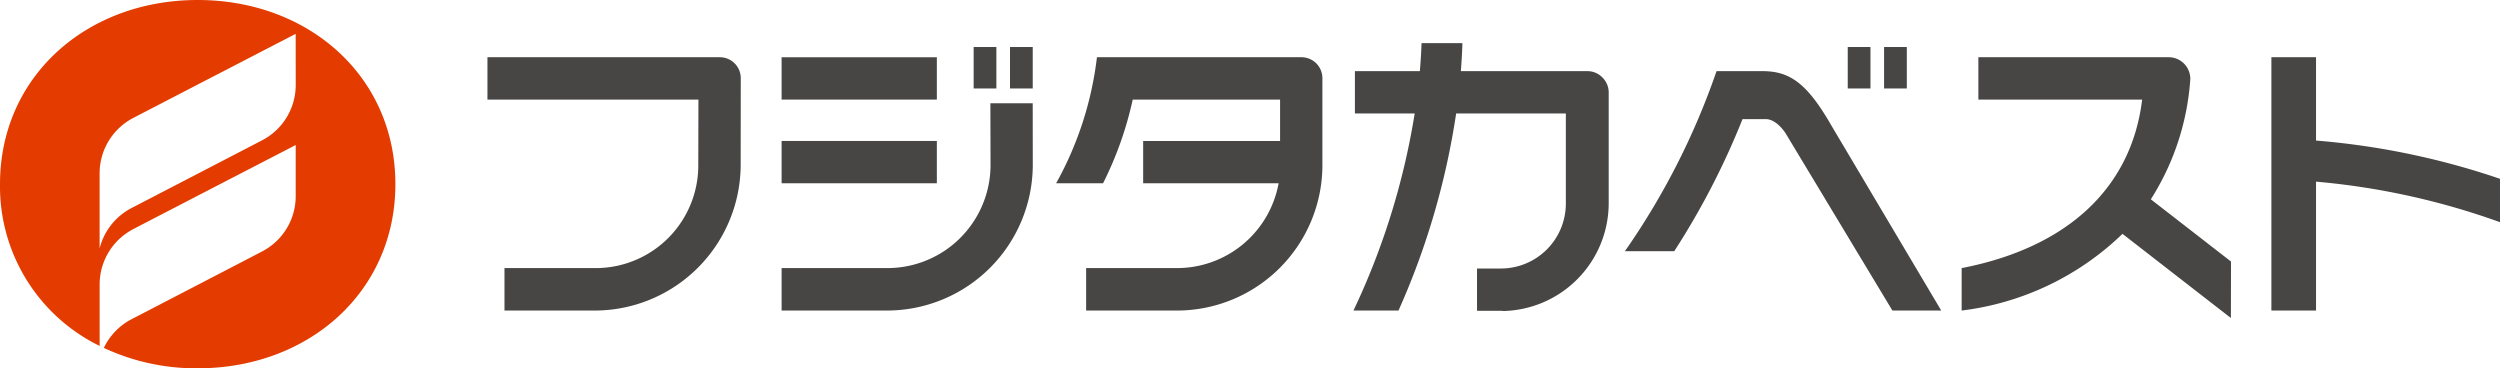
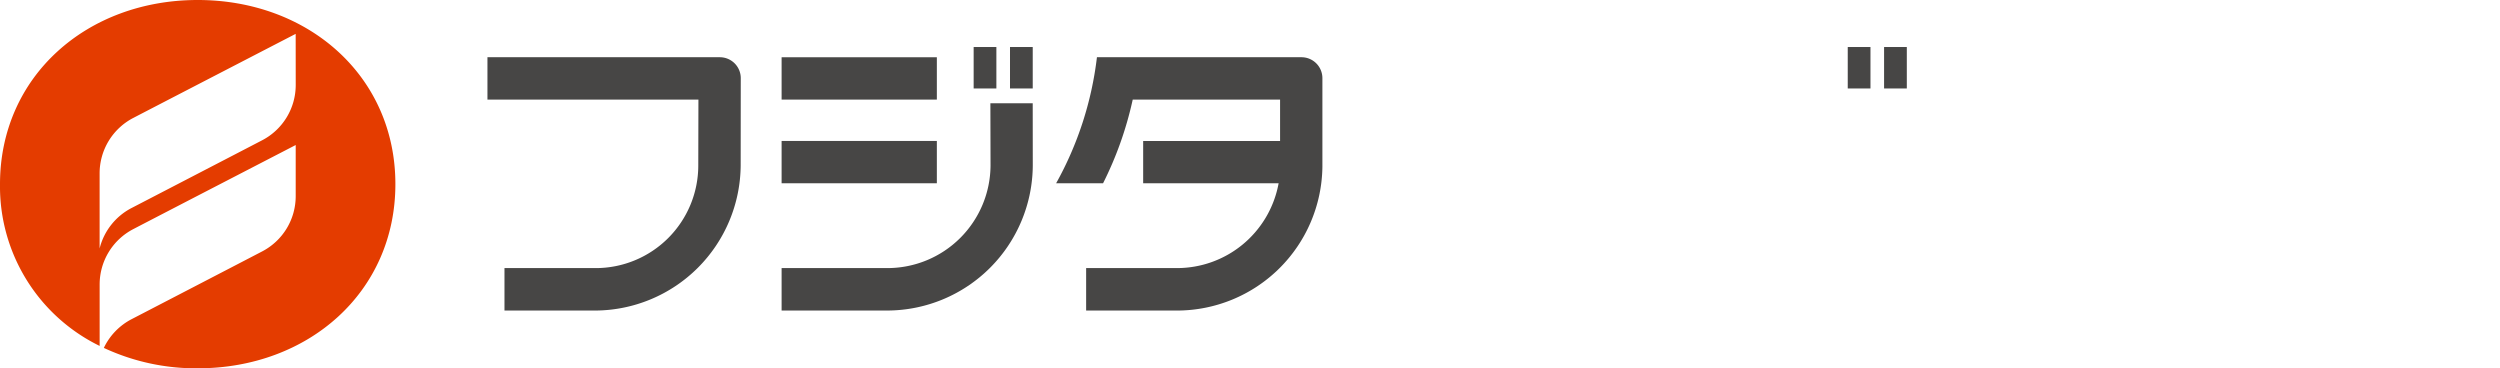
<svg xmlns="http://www.w3.org/2000/svg" width="196" height="28.883" viewBox="0 0 196 28.883">
  <defs>
    <clipPath id="clip-path">
      <rect id="長方形_8251" data-name="長方形 8251" width="196" height="28.883" fill="none" />
    </clipPath>
  </defs>
  <g id="グループ_94173" data-name="グループ 94173" transform="translate(0 0)">
    <g id="グループ_94172" data-name="グループ 94172" transform="translate(0 0)" clip-path="url(#clip-path)">
      <path id="パス_1434" data-name="パス 1434" d="M15.5,0C6.812,0,0,5.978,0,14.442A13.91,13.91,0,0,0,7.812,27.12V22.3a4.886,4.886,0,0,1,2.636-4.337c1.607-.84,12.735-6.593,12.735-6.593v4.006a4.883,4.883,0,0,1-2.635,4.338c-1.607.839-10.238,5.313-10.238,5.313a4.918,4.918,0,0,0-2.169,2.249,17.1,17.1,0,0,0,7.357,1.6c8.685,0,15.5-5.975,15.5-14.441S24.183,0,15.5,0m7.685,6.664A4.887,4.887,0,0,1,20.548,11c-1.607.838-10.238,5.311-10.238,5.311a4.911,4.911,0,0,0-2.5,3.168V13.586a4.891,4.891,0,0,1,2.636-4.338c1.607-.838,12.735-6.593,12.735-6.593Z" transform="translate(0 0)" fill="#e43c00" />
      <path id="パス_1435" data-name="パス 1435" d="M55.63,5.841A1.641,1.641,0,0,0,53.992,4.2H35.77V7.522H52.311l-.012,5.15a8.046,8.046,0,0,1-8.065,8.06H37.105V24.06h7.128A11.456,11.456,0,0,0,55.623,12.672Z" transform="translate(2.446 0.287)" fill="#474645" />
      <path id="パス_1436" data-name="パス 1436" d="M98.376,5.841A1.64,1.64,0,0,0,96.741,4.2H80.7A26.754,26.754,0,0,1,77.5,14.082h3.68a27.732,27.732,0,0,0,2.3-6.446l.025-.114H95.058v3.243H84.324v3.317H94.945l-.036.175a8.1,8.1,0,0,1-7.927,6.474H79.853V24.06h7.128A11.411,11.411,0,0,0,98.376,12.8Z" transform="translate(5.3 0.287)" fill="#474645" />
-       <path id="パス_1437" data-name="パス 1437" d="M118.828,5.848a1.641,1.641,0,0,0-1.172-.487H107.74c.057-.738.1-1.471.122-2.194h-3.205c-.024.721-.071,1.452-.132,2.194H99.433V8.68h4.687a57.035,57.035,0,0,1-4.8,15.451h3.53A59.28,59.28,0,0,0,107.37,8.68h8.6v7.055a5.094,5.094,0,0,1-5.1,5.1h-1.863v3.318h2.007v.016a8.463,8.463,0,0,0,8.316-8.433V7a1.648,1.648,0,0,0-.5-1.15" transform="translate(6.792 0.216)" fill="#474645" />
      <rect id="長方形_8245" data-name="長方形 8245" width="12.171" height="3.319" transform="translate(61.278 4.489)" fill="#474645" />
      <rect id="長方形_8246" data-name="長方形 8246" width="12.171" height="3.317" transform="translate(61.278 11.051)" fill="#474645" />
      <path id="パス_1438" data-name="パス 1438" d="M77.043,7.578H73.724l.012,4.862a8.088,8.088,0,0,1-8.088,8.06H57.356v3.328h8.292a11.437,11.437,0,0,0,11.4-11.388Z" transform="translate(3.922 0.518)" fill="#474645" />
      <rect id="長方形_8247" data-name="長方形 8247" width="1.782" height="3.25" transform="translate(76.334 3.686)" fill="#474645" />
      <rect id="長方形_8248" data-name="長方形 8248" width="1.782" height="3.25" transform="translate(79.184 3.686)" fill="#474645" />
      <rect id="長方形_8249" data-name="長方形 8249" width="1.782" height="3.25" transform="translate(144.863 3.686)" fill="#474645" />
      <rect id="長方形_8250" data-name="長方形 8250" width="1.782" height="3.25" transform="translate(147.712 3.686)" fill="#474645" />
-       <path id="パス_1439" data-name="パス 1439" d="M184.6,13.732a59.551,59.551,0,0,0-14.422-3V4.2h-3.5V24.06h3.5V13.954A57.22,57.22,0,0,1,184.6,17.132Z" transform="translate(11.399 0.287)" fill="#474645" />
-       <path id="パス_1440" data-name="パス 1440" d="M165.067,20.217l-6.286-4.878a20.053,20.053,0,0,0,3.1-9.5h-.006A1.694,1.694,0,0,0,160.2,4.2H145.26V7.524H158.1c-.834,6.881-5.807,11.591-14.151,13.208V24.06a21.958,21.958,0,0,0,12.61-6.013l0,0,8.5,6.6Z" transform="translate(9.844 0.287)" fill="#474645" />
-       <path id="パス_1441" data-name="パス 1441" d="M135.447,9.52c-1.906-3.318-3.246-4.3-5.425-4.3h-3.6a57.085,57.085,0,0,1-7.186,14.118h3.869a59.843,59.843,0,0,0,5.354-10.357h1.812c.9,0,1.583,1.144,1.583,1.144l8.356,13.866h3.828Z" transform="translate(8.155 0.357)" fill="#474645" />
    </g>
  </g>
</svg>